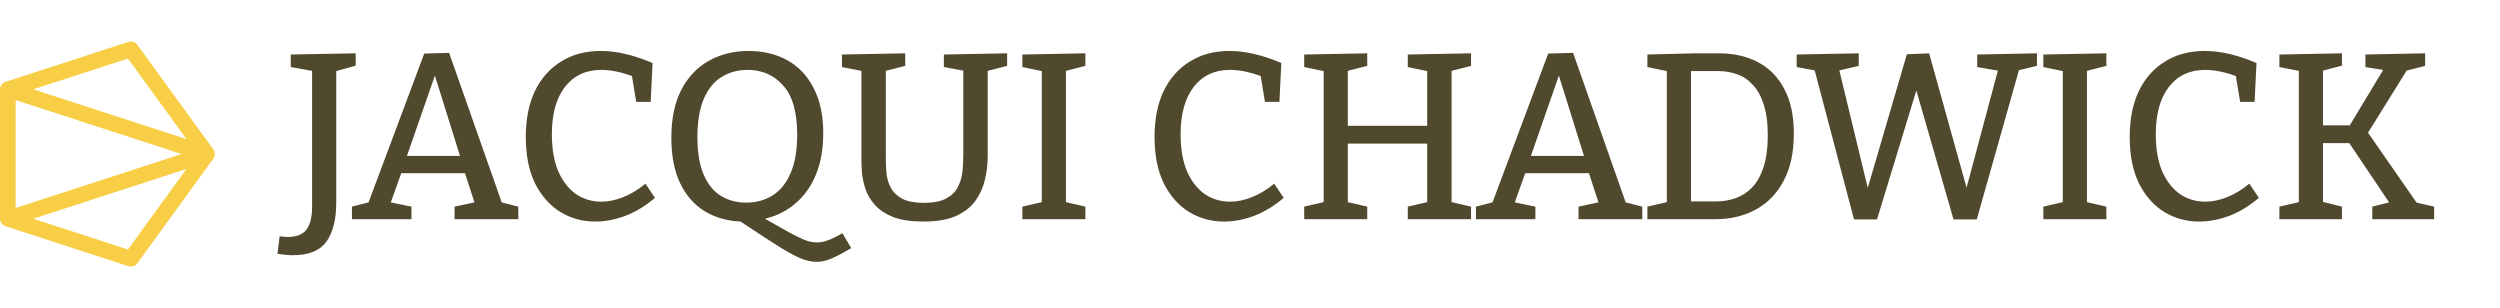
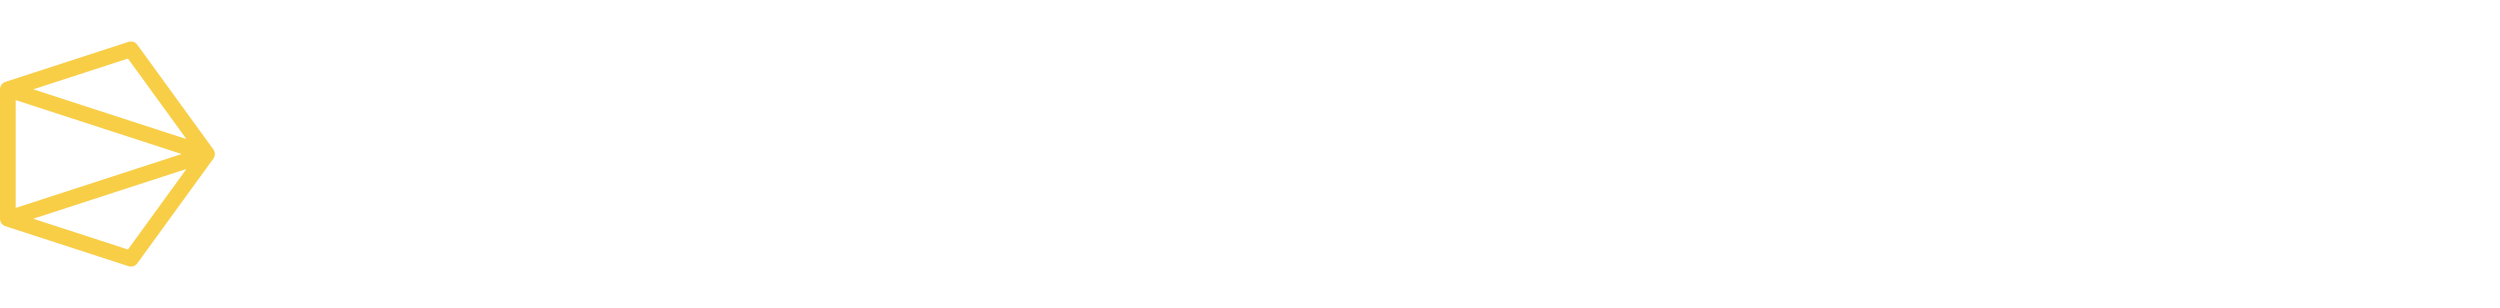
<svg xmlns="http://www.w3.org/2000/svg" width="422" height="52" viewBox="0 0 422 52" fill="none">
-   <path d="M49.08 9.2L60.04 9V11.08L56.76 12V34.12C56.76 37 56.213 39.213 55.12 40.76C54.027 42.307 52.12 43.08 49.4 43.08C48.973 43.08 48.547 43.053 48.12 43C47.72 42.973 47.293 42.92 46.84 42.84L47.2 39.88C47.44 39.907 47.667 39.933 47.88 39.96C48.093 39.987 48.32 40 48.56 40C50.053 40 51.107 39.587 51.72 38.76C52.36 37.933 52.68 36.653 52.68 34.92V11.96L49.08 11.32V9.2ZM69.45 34.88V37H59.41V34.88L62.21 34.16L71.61 9.04L75.81 8.92L84.69 34.16L87.49 34.88V37H76.73V34.88L80.09 34.16L78.49 29.24H67.73L65.97 34.16L69.45 34.88ZM68.69 26.32H77.65L73.41 12.76L68.69 26.32ZM100.474 37.4C98.314 37.4 96.34 36.853 94.554 35.76C92.794 34.667 91.38 33.067 90.314 30.96C89.274 28.827 88.754 26.213 88.754 23.12C88.754 20.08 89.274 17.48 90.314 15.32C91.38 13.16 92.86 11.507 94.754 10.36C96.647 9.187 98.86 8.6 101.394 8.6C104.06 8.6 106.98 9.28 110.154 10.64L109.834 17.2H107.394L106.674 12.84C104.807 12.147 103.074 11.8 101.474 11.8C98.887 11.8 96.847 12.76 95.354 14.68C93.887 16.6 93.154 19.253 93.154 22.64C93.154 25.12 93.514 27.213 94.234 28.92C94.98 30.6 95.98 31.88 97.234 32.76C98.487 33.613 99.914 34.04 101.514 34.04C102.687 34.04 103.914 33.787 105.194 33.28C106.474 32.773 107.727 32.013 108.954 31L110.554 33.4C108.954 34.76 107.287 35.773 105.554 36.44C103.82 37.08 102.127 37.4 100.474 37.4ZM137.844 44.2C136.911 44.2 135.911 43.96 134.844 43.48C133.777 43 132.457 42.253 130.884 41.24C129.337 40.253 127.377 38.973 125.004 37.4C122.711 37.293 120.684 36.707 118.924 35.64C117.164 34.547 115.791 32.973 114.804 30.92C113.817 28.84 113.324 26.293 113.324 23.28C113.324 20.027 113.884 17.32 115.004 15.16C116.151 12.973 117.711 11.333 119.684 10.24C121.657 9.147 123.884 8.6 126.364 8.6C128.817 8.6 130.991 9.12 132.884 10.16C134.777 11.2 136.257 12.76 137.324 14.84C138.417 16.893 138.964 19.44 138.964 22.48C138.964 25.147 138.551 27.48 137.724 29.48C136.897 31.48 135.737 33.107 134.244 34.36C132.777 35.613 131.071 36.467 129.124 36.92C130.724 37.827 132.044 38.573 133.084 39.16C134.151 39.747 135.044 40.187 135.764 40.48C136.511 40.773 137.217 40.92 137.884 40.92C138.551 40.92 139.204 40.787 139.844 40.52C140.511 40.28 141.297 39.893 142.204 39.36L143.684 41.88C142.431 42.627 141.351 43.2 140.444 43.6C139.564 44 138.697 44.2 137.844 44.2ZM117.724 23.16C117.724 25.72 118.071 27.813 118.764 29.44C119.457 31.067 120.417 32.267 121.644 33.04C122.897 33.813 124.337 34.2 125.964 34.2C127.617 34.2 129.097 33.8 130.404 33C131.711 32.173 132.724 30.92 133.444 29.24C134.191 27.533 134.564 25.36 134.564 22.72C134.564 18.933 133.777 16.173 132.204 14.44C130.657 12.68 128.657 11.8 126.204 11.8C124.551 11.8 123.084 12.2 121.804 13C120.524 13.773 119.524 15 118.804 16.68C118.084 18.36 117.724 20.52 117.724 23.16ZM159.325 9.2L170.005 9V11.12L166.725 11.96V26.28C166.725 27.693 166.565 29.067 166.245 30.4C165.925 31.707 165.378 32.893 164.605 33.96C163.832 35 162.738 35.84 161.325 36.48C159.912 37.093 158.112 37.4 155.925 37.4C153.818 37.4 152.098 37.147 150.765 36.64C149.458 36.107 148.432 35.427 147.685 34.6C146.938 33.747 146.405 32.84 146.085 31.88C145.765 30.893 145.565 29.96 145.485 29.08C145.432 28.173 145.405 27.4 145.405 26.76V11.96L142.125 11.32V9.2L152.805 9V11.12L149.525 11.96V26.76C149.525 27.613 149.565 28.48 149.645 29.36C149.752 30.213 150.005 31.013 150.405 31.76C150.832 32.507 151.472 33.107 152.325 33.56C153.205 34.013 154.418 34.24 155.965 34.24C157.538 34.24 158.778 34 159.685 33.52C160.592 33.04 161.245 32.413 161.645 31.64C162.072 30.84 162.338 29.987 162.445 29.08C162.552 28.147 162.605 27.213 162.605 26.28V11.92L159.325 11.32V9.2ZM183.213 11.12L179.933 11.96V34.12L183.213 34.88V37H172.573V34.88L175.853 34.12V12L172.573 11.32V9.2L183.213 9V11.12ZM206.607 37.4C204.447 37.4 202.473 36.853 200.687 35.76C198.927 34.667 197.513 33.067 196.447 30.96C195.407 28.827 194.887 26.213 194.887 23.12C194.887 20.08 195.407 17.48 196.447 15.32C197.513 13.16 198.993 11.507 200.887 10.36C202.78 9.187 204.993 8.6 207.527 8.6C210.193 8.6 213.113 9.28 216.287 10.64L215.967 17.2H213.527L212.807 12.84C210.94 12.147 209.207 11.8 207.607 11.8C205.02 11.8 202.98 12.76 201.487 14.68C200.02 16.6 199.287 19.253 199.287 22.64C199.287 25.12 199.647 27.213 200.367 28.92C201.113 30.6 202.113 31.88 203.367 32.76C204.62 33.613 206.047 34.04 207.647 34.04C208.82 34.04 210.047 33.787 211.327 33.28C212.607 32.773 213.86 32.013 215.087 31L216.687 33.4C215.087 34.76 213.42 35.773 211.687 36.44C209.953 37.08 208.26 37.4 206.607 37.4ZM220.152 37V34.88L223.432 34.12V12L220.152 11.32V9.2L230.792 9V11.12L227.512 11.96V21.24H240.912V12L237.632 11.32V9.2L248.312 9V11.12L245.032 11.96V34.12L248.312 34.88V37H237.632V34.88L240.912 34.12V24.24H227.512V34.12L230.792 34.88V37H220.152ZM259.177 34.88V37H249.137V34.88L251.937 34.16L261.337 9.04L265.537 8.92L274.417 34.16L277.217 34.88V37H266.457V34.88L269.817 34.16L268.217 29.24H257.457L255.697 34.16L259.177 34.88ZM258.417 26.32H267.377L263.137 12.76L258.417 26.32ZM290.201 9C292.655 9 294.828 9.493 296.721 10.48C298.615 11.467 300.095 12.96 301.161 14.96C302.255 16.96 302.801 19.493 302.801 22.56C302.801 25.707 302.228 28.36 301.081 30.52C299.961 32.653 298.401 34.267 296.401 35.36C294.401 36.453 292.108 37 289.521 37H278.081V34.88L281.361 34.12V12L278.081 11.32V9.2L286.121 9H290.201ZM289.681 34C290.775 34 291.841 33.827 292.881 33.48C293.921 33.133 294.855 32.547 295.681 31.72C296.508 30.893 297.161 29.76 297.641 28.32C298.148 26.853 298.401 25.027 298.401 22.84C298.401 20.707 298.161 18.947 297.681 17.56C297.228 16.147 296.601 15.04 295.801 14.24C295.028 13.413 294.148 12.84 293.161 12.52C292.175 12.173 291.161 12 290.121 12H285.441V34H289.681ZM333.758 9.2L343.838 9V11.12L340.798 11.84L333.678 37.04H329.758L323.478 15.28L316.838 37.04H312.958L306.318 11.88L303.278 11.32V9.2L313.758 9V11.12L310.478 11.88L315.278 31.72L321.878 9.16L325.638 9L331.958 31.68L337.238 11.92L333.758 11.32V9.2ZM355.557 11.12L352.277 11.96V34.12L355.557 34.88V37H344.917V34.88L348.197 34.12V12L344.917 11.32V9.2L355.557 9V11.12ZM371.216 37.4C369.056 37.4 367.083 36.853 365.296 35.76C363.536 34.667 362.123 33.067 361.056 30.96C360.016 28.827 359.496 26.213 359.496 23.12C359.496 20.08 360.016 17.48 361.056 15.32C362.123 13.16 363.603 11.507 365.496 10.36C367.389 9.187 369.603 8.6 372.136 8.6C374.803 8.6 377.723 9.28 380.896 10.64L380.576 17.2H378.136L377.416 12.84C375.549 12.147 373.816 11.8 372.216 11.8C369.629 11.8 367.589 12.76 366.096 14.68C364.629 16.6 363.896 19.253 363.896 22.64C363.896 25.12 364.256 27.213 364.976 28.92C365.723 30.6 366.723 31.88 367.976 32.76C369.229 33.613 370.656 34.04 372.256 34.04C373.429 34.04 374.656 33.787 375.936 33.28C377.216 32.773 378.469 32.013 379.696 31L381.296 33.4C379.696 34.76 378.029 35.773 376.296 36.44C374.563 37.08 372.869 37.4 371.216 37.4ZM395.321 34.88V37H384.761V34.88L388.041 34.12V11.96L384.761 11.32V9.2L395.321 9V11.08L392.121 11.92V21.16H396.641L402.281 11.8L399.281 11.32V9.2L409.361 9V11.12L406.241 11.92L399.721 22.4L407.921 34.2L410.881 34.88V37H400.441V34.88L403.281 34.16L396.561 24.16H392.121V34.08L395.321 34.88Z" fill="#51492E" />
  <path d="M36.017 25.221L23.175 7.547C22.838 7.082 22.239 6.887 21.693 7.065L0.916 13.816C0.374 13.992 0.002 14.501 0 15.072C0 15.074 1.18788e-05 15.075 1.18788e-05 15.077C1.18788e-05 15.182 -6.2351e-05 36.841 0 36.928C0.002 37.497 0.371 38.009 0.921 38.185L21.693 44.935C22.24 45.112 22.838 44.918 23.175 44.453L36.017 26.779C36.359 26.308 36.347 25.676 36.017 25.221ZM2.651 16.901L30.655 26L2.651 35.099V16.901ZM21.597 42.116L5.615 36.923L31.474 28.521L21.597 42.116ZM5.615 15.077L21.597 9.884L31.474 23.479L5.615 15.077Z" fill="#F8CE47" />
</svg>